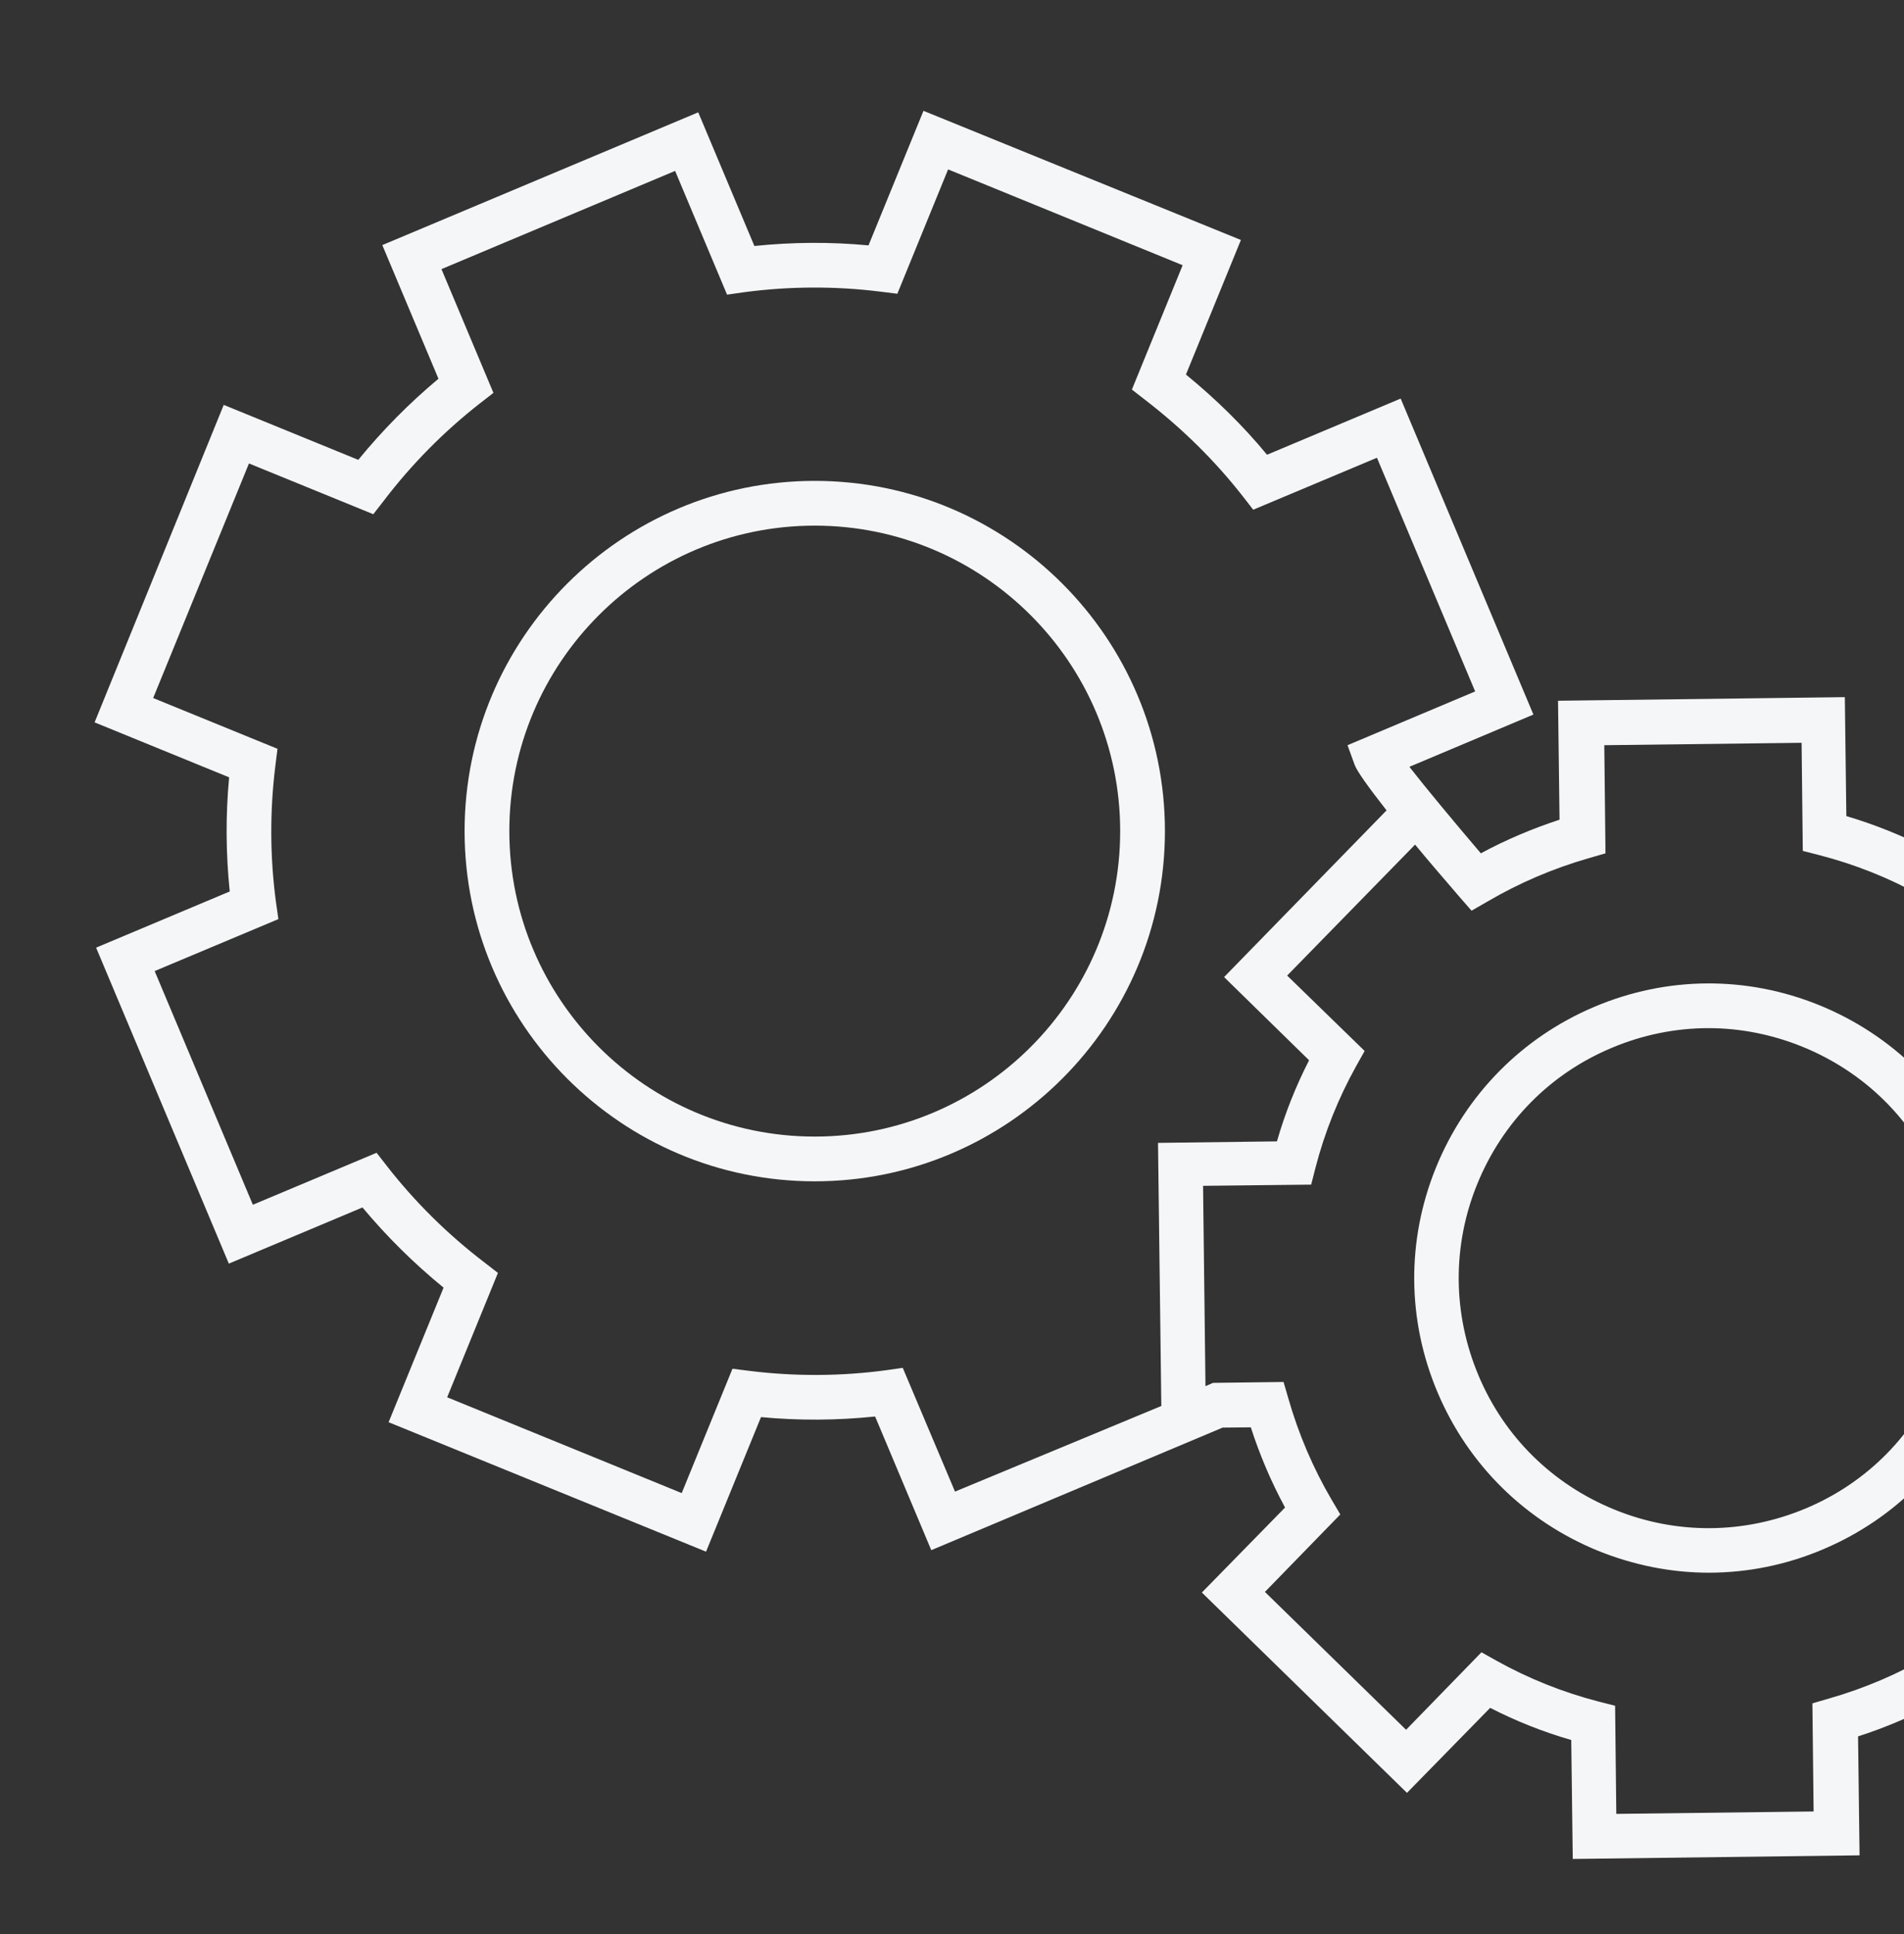
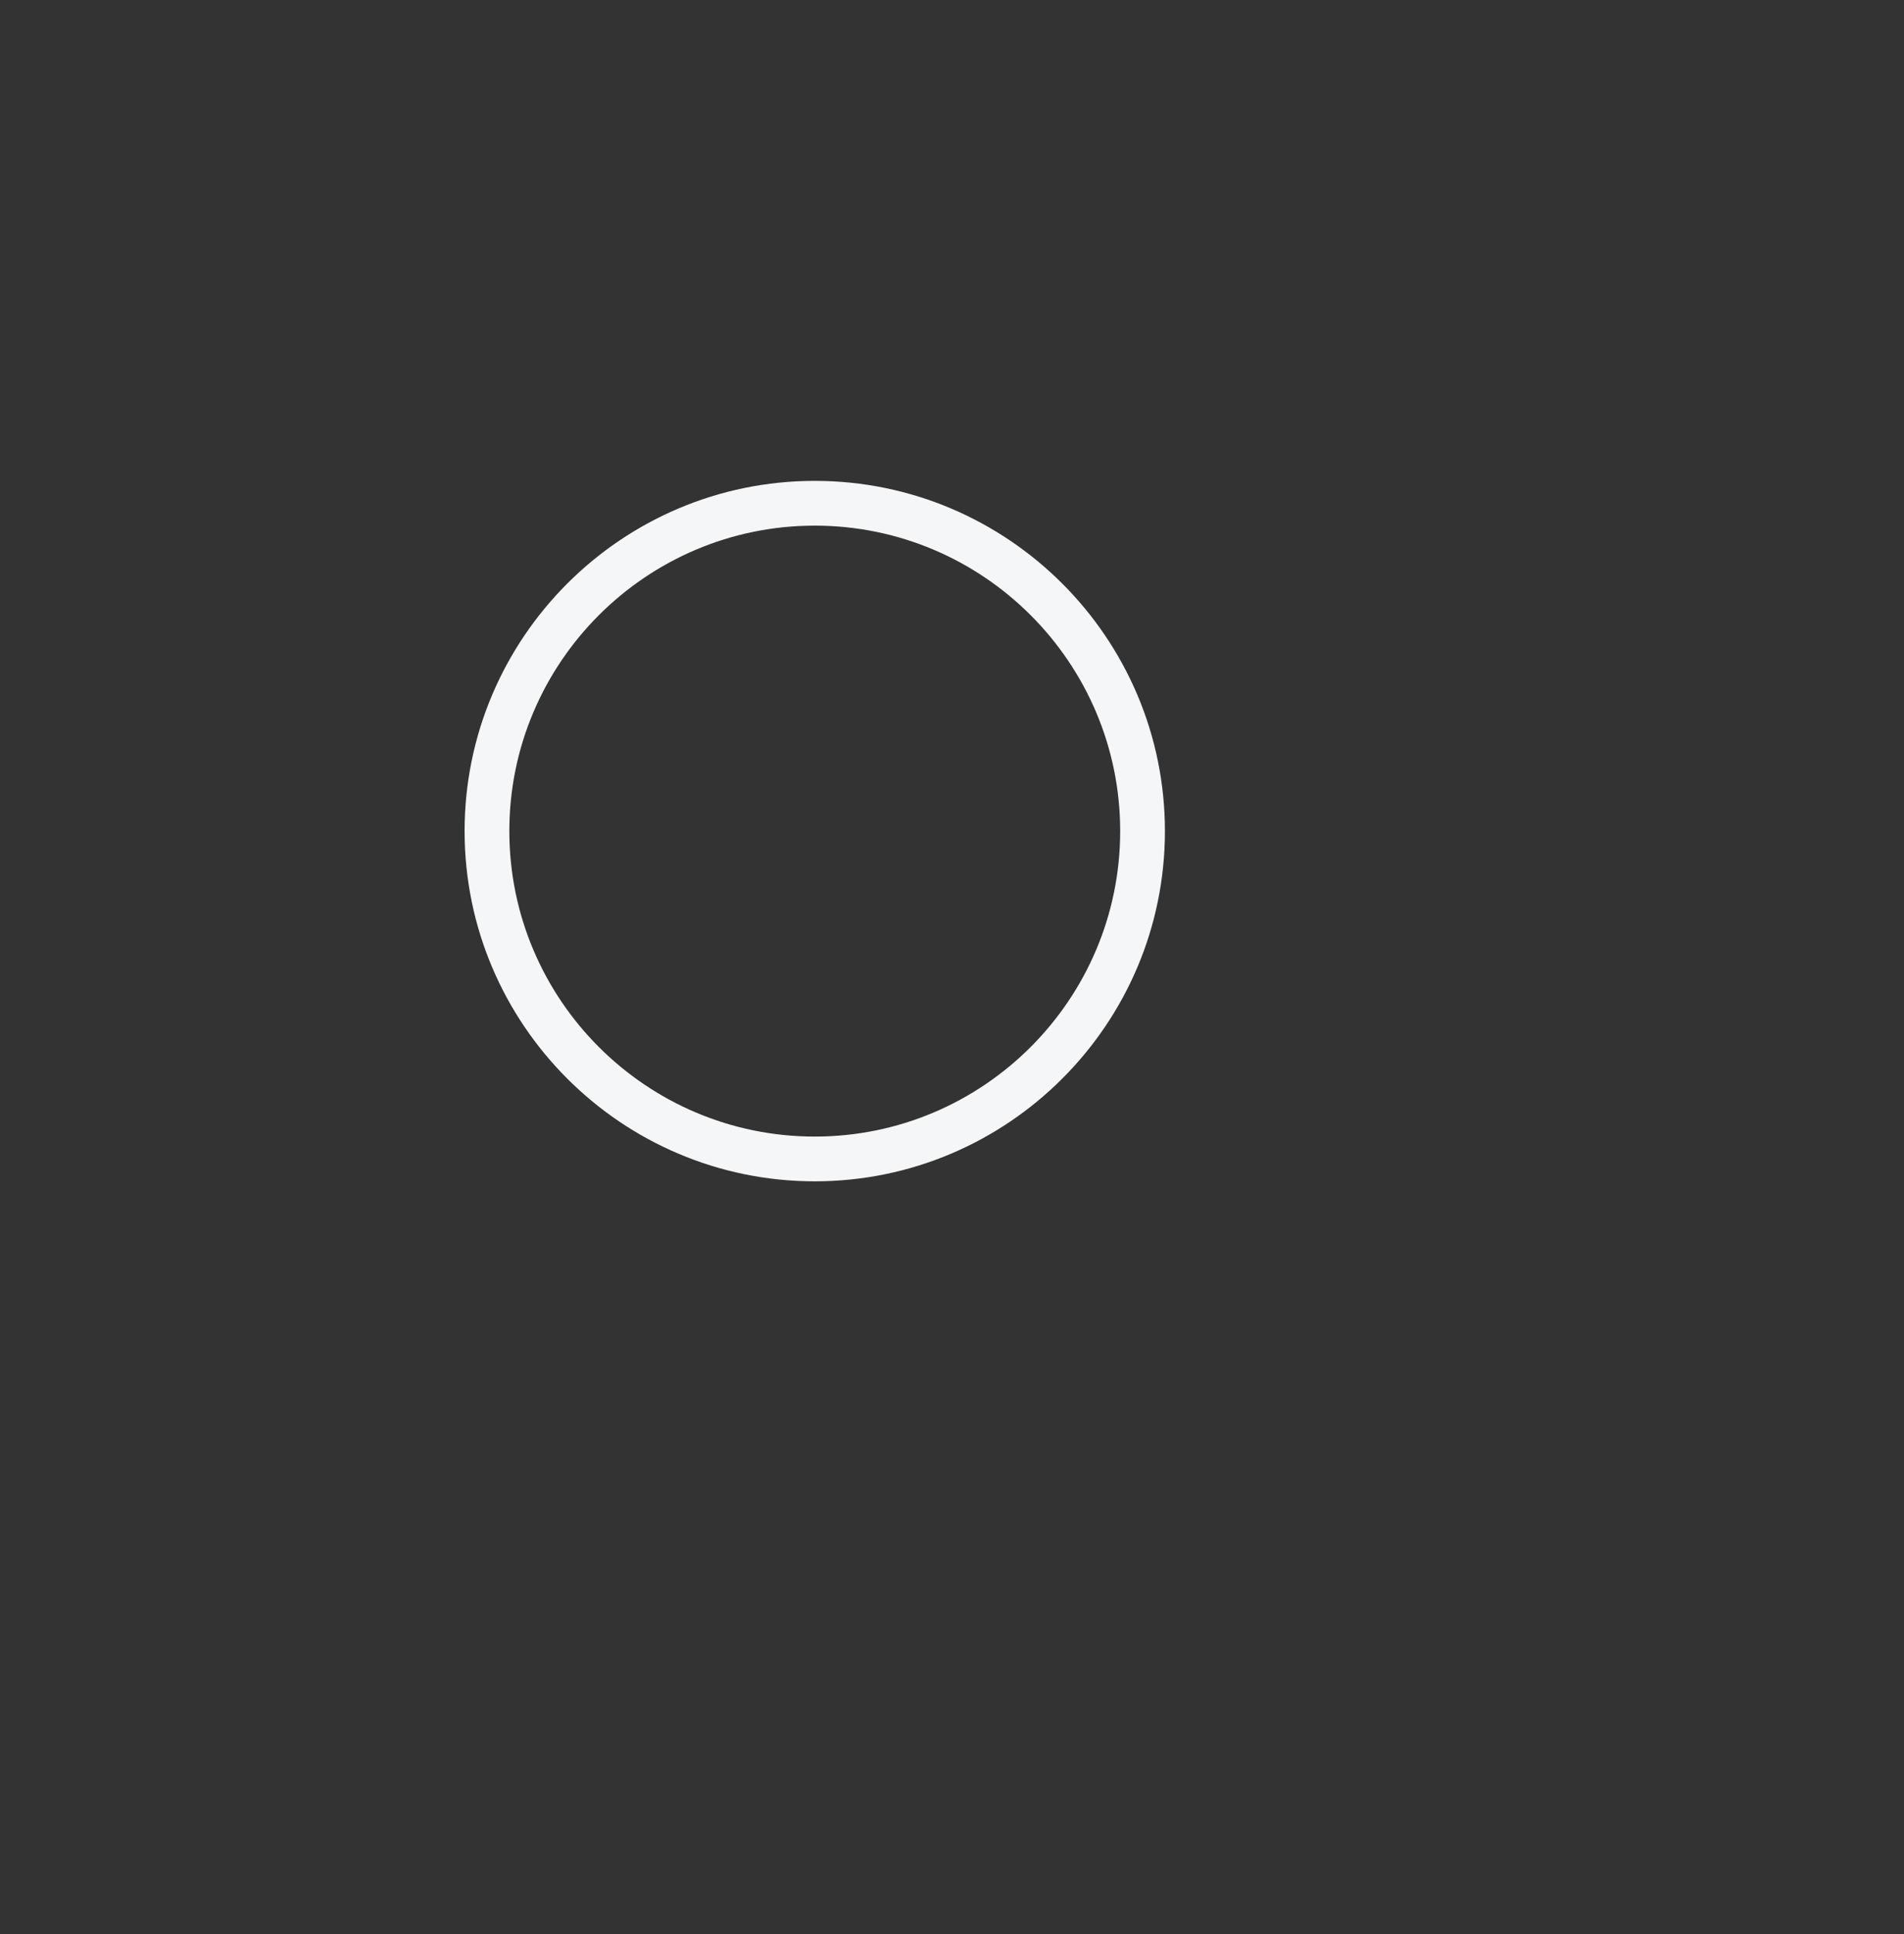
<svg xmlns="http://www.w3.org/2000/svg" version="1.1" id="Layer_1" x="0px" y="0px" width="634px" height="644px" viewBox="0 0 634 644" style="enable-background:new 0 0 634 644;" xml:space="preserve">
  <rect x="0" y="0" width="634" height="644" fill="#333333" stroke="none" />
  <g>
    <path style="fill:#F5F6F7;" d="M271.3,160.1c-64.3,0-116.6,52.3-116.6,116.6S207,393.3,271.3,393.3S387.9,341,387.9,276.7   S335.6,160.1,271.3,160.1z M271.3,378.4c-56.1,0-101.7-45.6-101.7-101.7S215.2,175,271.3,175S373,220.6,373,276.7   S327.4,378.4,271.3,378.4z" />
-     <path style="fill:#F5F6F7;" d="M605.9,334.7c-24.3-9.9-50.9-9.7-75,0.5c-24.1,10.2-42.8,29.2-52.7,53.4c-9.9,24.3-9.7,50.9,0.5,75   s29.2,42.8,53.4,52.7c11.9,4.8,24.4,7.3,36.9,7.3c12.9,0,25.9-2.6,38.1-7.8l0,0c24.1-10.2,42.8-29.2,52.7-53.4   c9.9-24.3,9.7-50.9-0.5-75.1C649.1,363.3,630.1,344.6,605.9,334.7z M646,456.9c-8.4,20.6-24.2,36.7-44.7,45.3l0,0   c-20.5,8.6-43.1,8.8-63.7,0.4c-20.6-8.4-36.7-24.2-45.3-44.7c-8.6-20.5-8.8-43.1-0.4-63.7s24.2-36.7,44.7-45.3   c10.4-4.4,21.4-6.6,32.3-6.6c10.6,0,21.2,2.1,31.3,6.2c20.6,8.4,36.7,24.2,45.3,44.7C654.2,413.7,654.4,436.3,646,456.9z" />
-     <path style="fill:#F5F6F7;" d="M722.7,471.4l39.6-0.5l-1.2-95.5l-39.6,0.5c-3-9.3-6.8-18.2-11.4-26.7l27.7-28.3l-68.3-66.7   l-27.7,28.3c-8.6-4.4-17.6-8-27-10.8l-0.5-39.6l-95.5,1.2l0.5,39.6c-9.1,3-17.9,6.7-26.2,11.2c-9.2-10.8-18.5-22-23.8-28.8   l41.3-17.4l-44.2-105.2l-44.5,18.7c-8-9.7-17.1-18.6-27-26.7l18.3-44.8l-105.7-43l-18.3,44.8c-12.7-1.2-25.4-1.1-38,0.2l-18.7-44.5   L127.3,81.6l18.7,44.5c-9.7,8.1-18.6,17.1-26.7,27l-44.8-18.3l-43,105.7l44.8,18.3c-1.2,12.7-1.1,25.4,0.2,38L32,315.5l44.2,105.2   l44.5-18.7c8.1,9.7,17.1,18.6,27,26.7l-18.3,44.8l105.7,43.1l18.3-44.8c12.7,1.2,25.4,1.1,38-0.2l18.7,44.5l97-40.8l9.4-0.1   c3,9.3,6.8,18.2,11.4,26.7l-27.7,28.3l68.3,66.7l27.7-28.3c8.6,4.4,17.6,8,27,10.7l0.5,39.6l95.5-1.2l-0.5-39.6   c9.3-3,18.2-6.8,26.7-11.4l28.3,27.7l66.7-68.3L712,498.4C716.4,489.8,720,480.8,722.7,471.4z M300.6,455.4l-5.6,0.8   c-14.9,2-30.3,2.1-45.5,0.2l-5.6-0.7L227,497.1l-78.1-31.9l16.9-41.4l-4.5-3.5c-12.2-9.3-23.1-20.1-32.4-32l-3.5-4.5l-41.2,17.3   l-32.7-77.8L92.7,306l-0.8-5.6c-2-14.9-2.1-30.3-0.2-45.5l0.7-5.6L51,232.4l31.9-78.1l41.4,16.9l3.5-4.5   c9.3-12.2,20.1-23.1,32-32.4l4.5-3.5L147,89.6l77.8-32.7l17.3,41.2l5.6-0.8c14.9-2,30.3-2.1,45.5-0.2l5.6,0.7l16.9-41.4l78.1,31.9   l-16.9,41.4l4.5,3.5c12.2,9.4,23.1,20.1,32.4,32l3.5,4.5l41.2-17.3l32.7,77.8l-42.5,17.9l2.4,6.6c0.8,2.1,4.4,7.2,10.6,15.1   l-54.1,55.5l28.3,27.7c-4.4,8.6-8,17.6-10.7,27l-39.6,0.5l1.1,87.6L318,496.6L300.6,455.4z M719.3,526.3l-45.9,47l-25.8-25.1   l-4.9,2.9c-10.4,6.1-21.8,11-33.7,14.4l-5.5,1.6l0.4,36l-65.7,0.8l-0.4-36l-5.5-1.4c-12-3.1-23.4-7.7-34-13.6l-5-2.8l-25.1,25.8   l-47-45.9l25.1-25.8l-2.9-4.9c-6.1-10.4-11-21.8-14.4-33.7l-1.6-5.5l-23.5,0.3l-2.5,1.1l-0.8-66.7l36-0.4l1.4-5.5   c3.1-12,7.7-23.4,13.6-34l2.8-5l-25.8-25.1l42.6-43.6c4.2,5.1,9.1,10.8,14.7,17.3l4.1,4.7l5.4-3.1c10.4-6.1,21.8-11,33.7-14.4   l5.5-1.6l-0.4-36l65.7-0.8l0.4,36l5.5,1.4c12,3.1,23.5,7.7,34,13.6l5,2.8l25.1-25.8l47,45.9L691.8,347l2.9,4.9   c6.1,10.4,11,21.8,14.4,33.7l1.6,5.5l36-0.4l0.8,65.7l-36,0.4l-1.4,5.5c-3.1,12-7.7,23.4-13.6,34l-2.8,5L719.3,526.3z" />
  </g>
</svg>